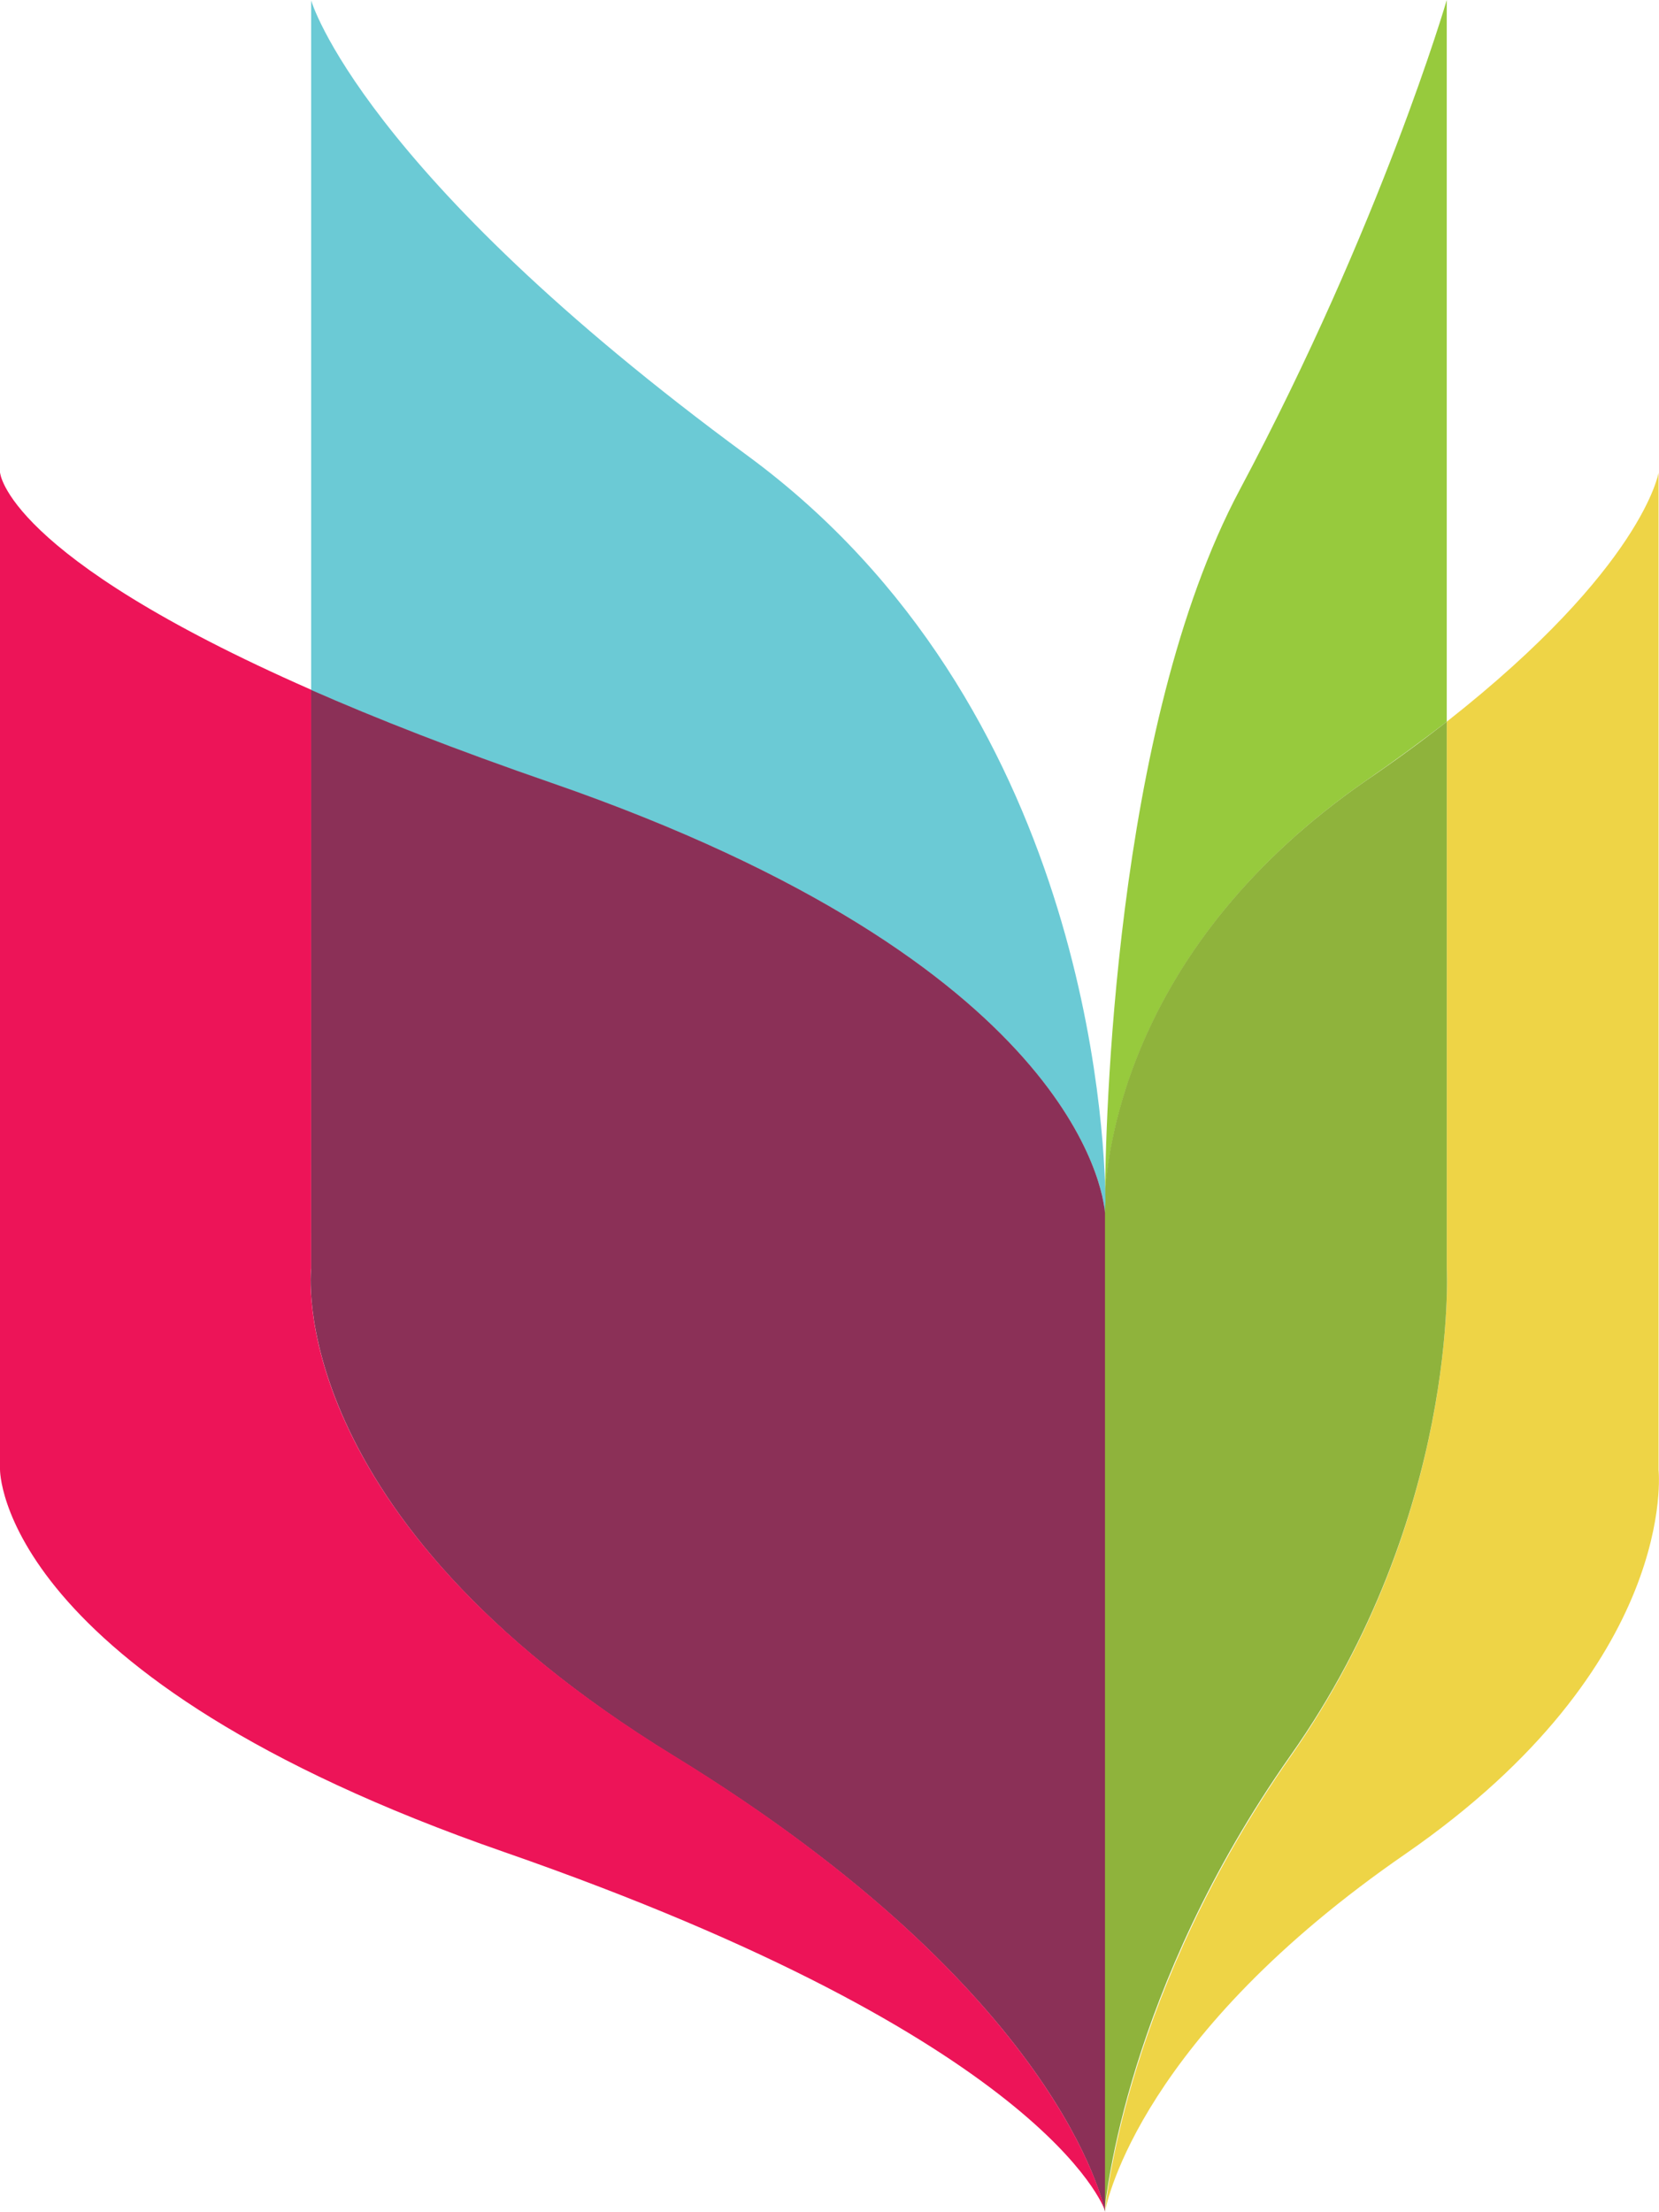
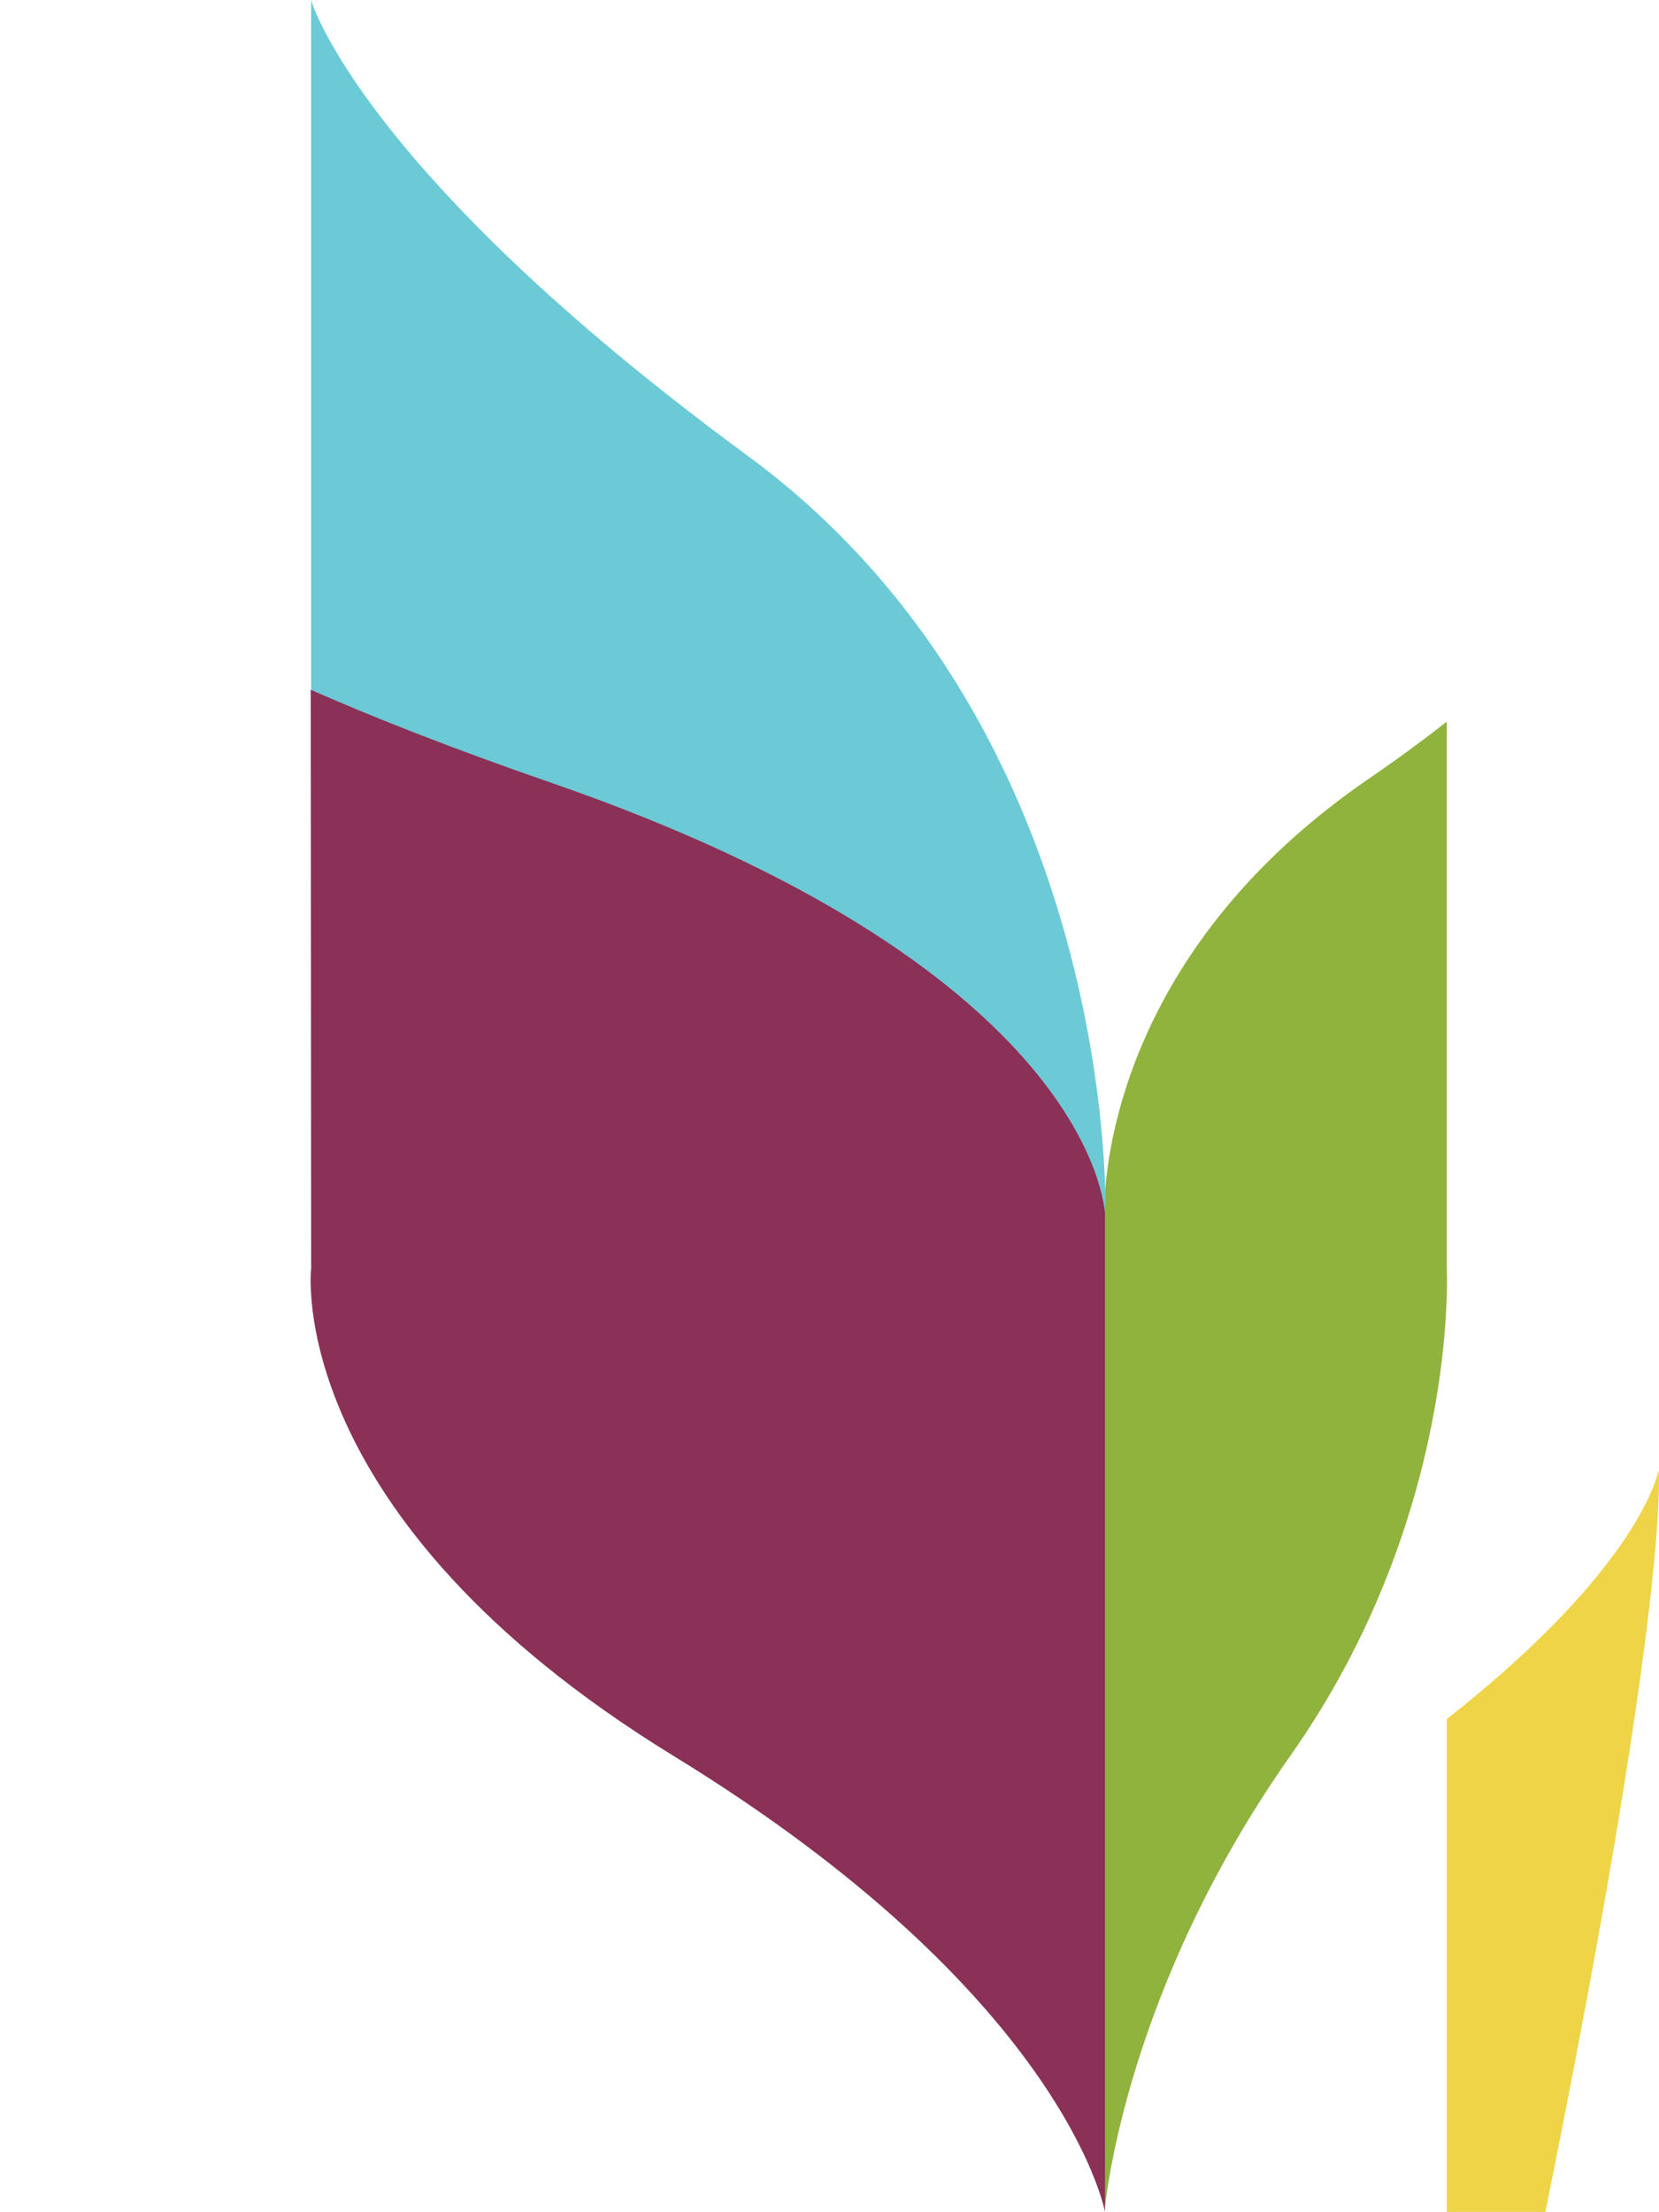
<svg xmlns="http://www.w3.org/2000/svg" viewBox="0 0 379.1 505.4">
  <style>
    .main-logo-yellow{fill:#eed446}
    .main-logo-mixyellow{fill:#97ca3d}
    .main-logo-green{fill:#8fb33c}
    .main-logo-blue{fill:#6bcad5}
    .main-logo-mixblue{fill:#8b3057}
    .main-logo-red{fill:#ed1458}
    .main-logo-textgray{fill:#808285}
  </style>
-   <path id="right-right" class="main-logo-yellow" d="M379,335.9V108c0,0-3.5,21.6-48.4,56.9v124.9c0,0,3,56.4-35.6,111.4 c-37.4,53.3-42.2,101.2-42.5,104.1c0.5-2.5,8.3-40.1,68.8-81.8C383.8,380.2,379,335.9,379,335.9" />
-   <path id="right-middle" class="main-logo-mixyellow" d="M312.1,178.4c6.8-4.7,12.9-9.2,18.5-13.5V0c0,0-14.8,50.9-47.3,111.9 c-29,54.4-30.7,146.5-30.8,162.1v0.5C252.9,262.4,258.2,215.8,312.1,178.4" />
+   <path id="right-right" class="main-logo-yellow" d="M379,335.9c0,0-3.5,21.6-48.4,56.9v124.9c0,0,3,56.4-35.6,111.4 c-37.4,53.3-42.2,101.2-42.5,104.1c0.5-2.5,8.3-40.1,68.8-81.8C383.8,380.2,379,335.9,379,335.9" />
  <path id="right-left" class="main-logo-green" d="M330.6,289.8V164.9c-5.5,4.3-11.6,8.8-18.5,13.5c-54,37.4-59.2,84-59.7,96.1v230.7 c0.3-2.9,5-50.8,42.5-104.1C333.6,346.2,330.6,289.8,330.6,289.8" />
  <path id="left-right" class="main-logo-blue" d="M252.5,277.1c0-0.4,0-1.2,0.1-2.4V274c-0.2-16-4.4-113-81.8-169.9 c-88.5-65-99.7-104-99.7-104v157.6c15,6.6,33.1,13.7,55.1,21.3C245.2,220.2,252.1,272.3,252.5,277.1" />
  <path id="left-middle" class="main-logo-mixblue" d="M71.1,289.8c0,0-6.8,56.4,82.8,111.4c88.3,54.1,98.3,102.6,98.6,104.2V277.1 c-0.4-4.8-7.2-56.9-126.4-98.2c-22-7.6-40.1-14.7-55.1-21.3L71.1,289.8L71.1,289.8z" />
-   <path id="left-left" class="main-logo-red" d="M153.9,401.1c-89.7-55-82.8-111.3-82.8-111.3V157.6C1,126.8,0,107.9,0,107.9v227.8 c0,0-0.8,47.2,115.3,87.5c123.3,42.9,136.9,81,137.2,81.9C252.1,503.7,242.1,455.2,153.9,401.1" />
</svg>